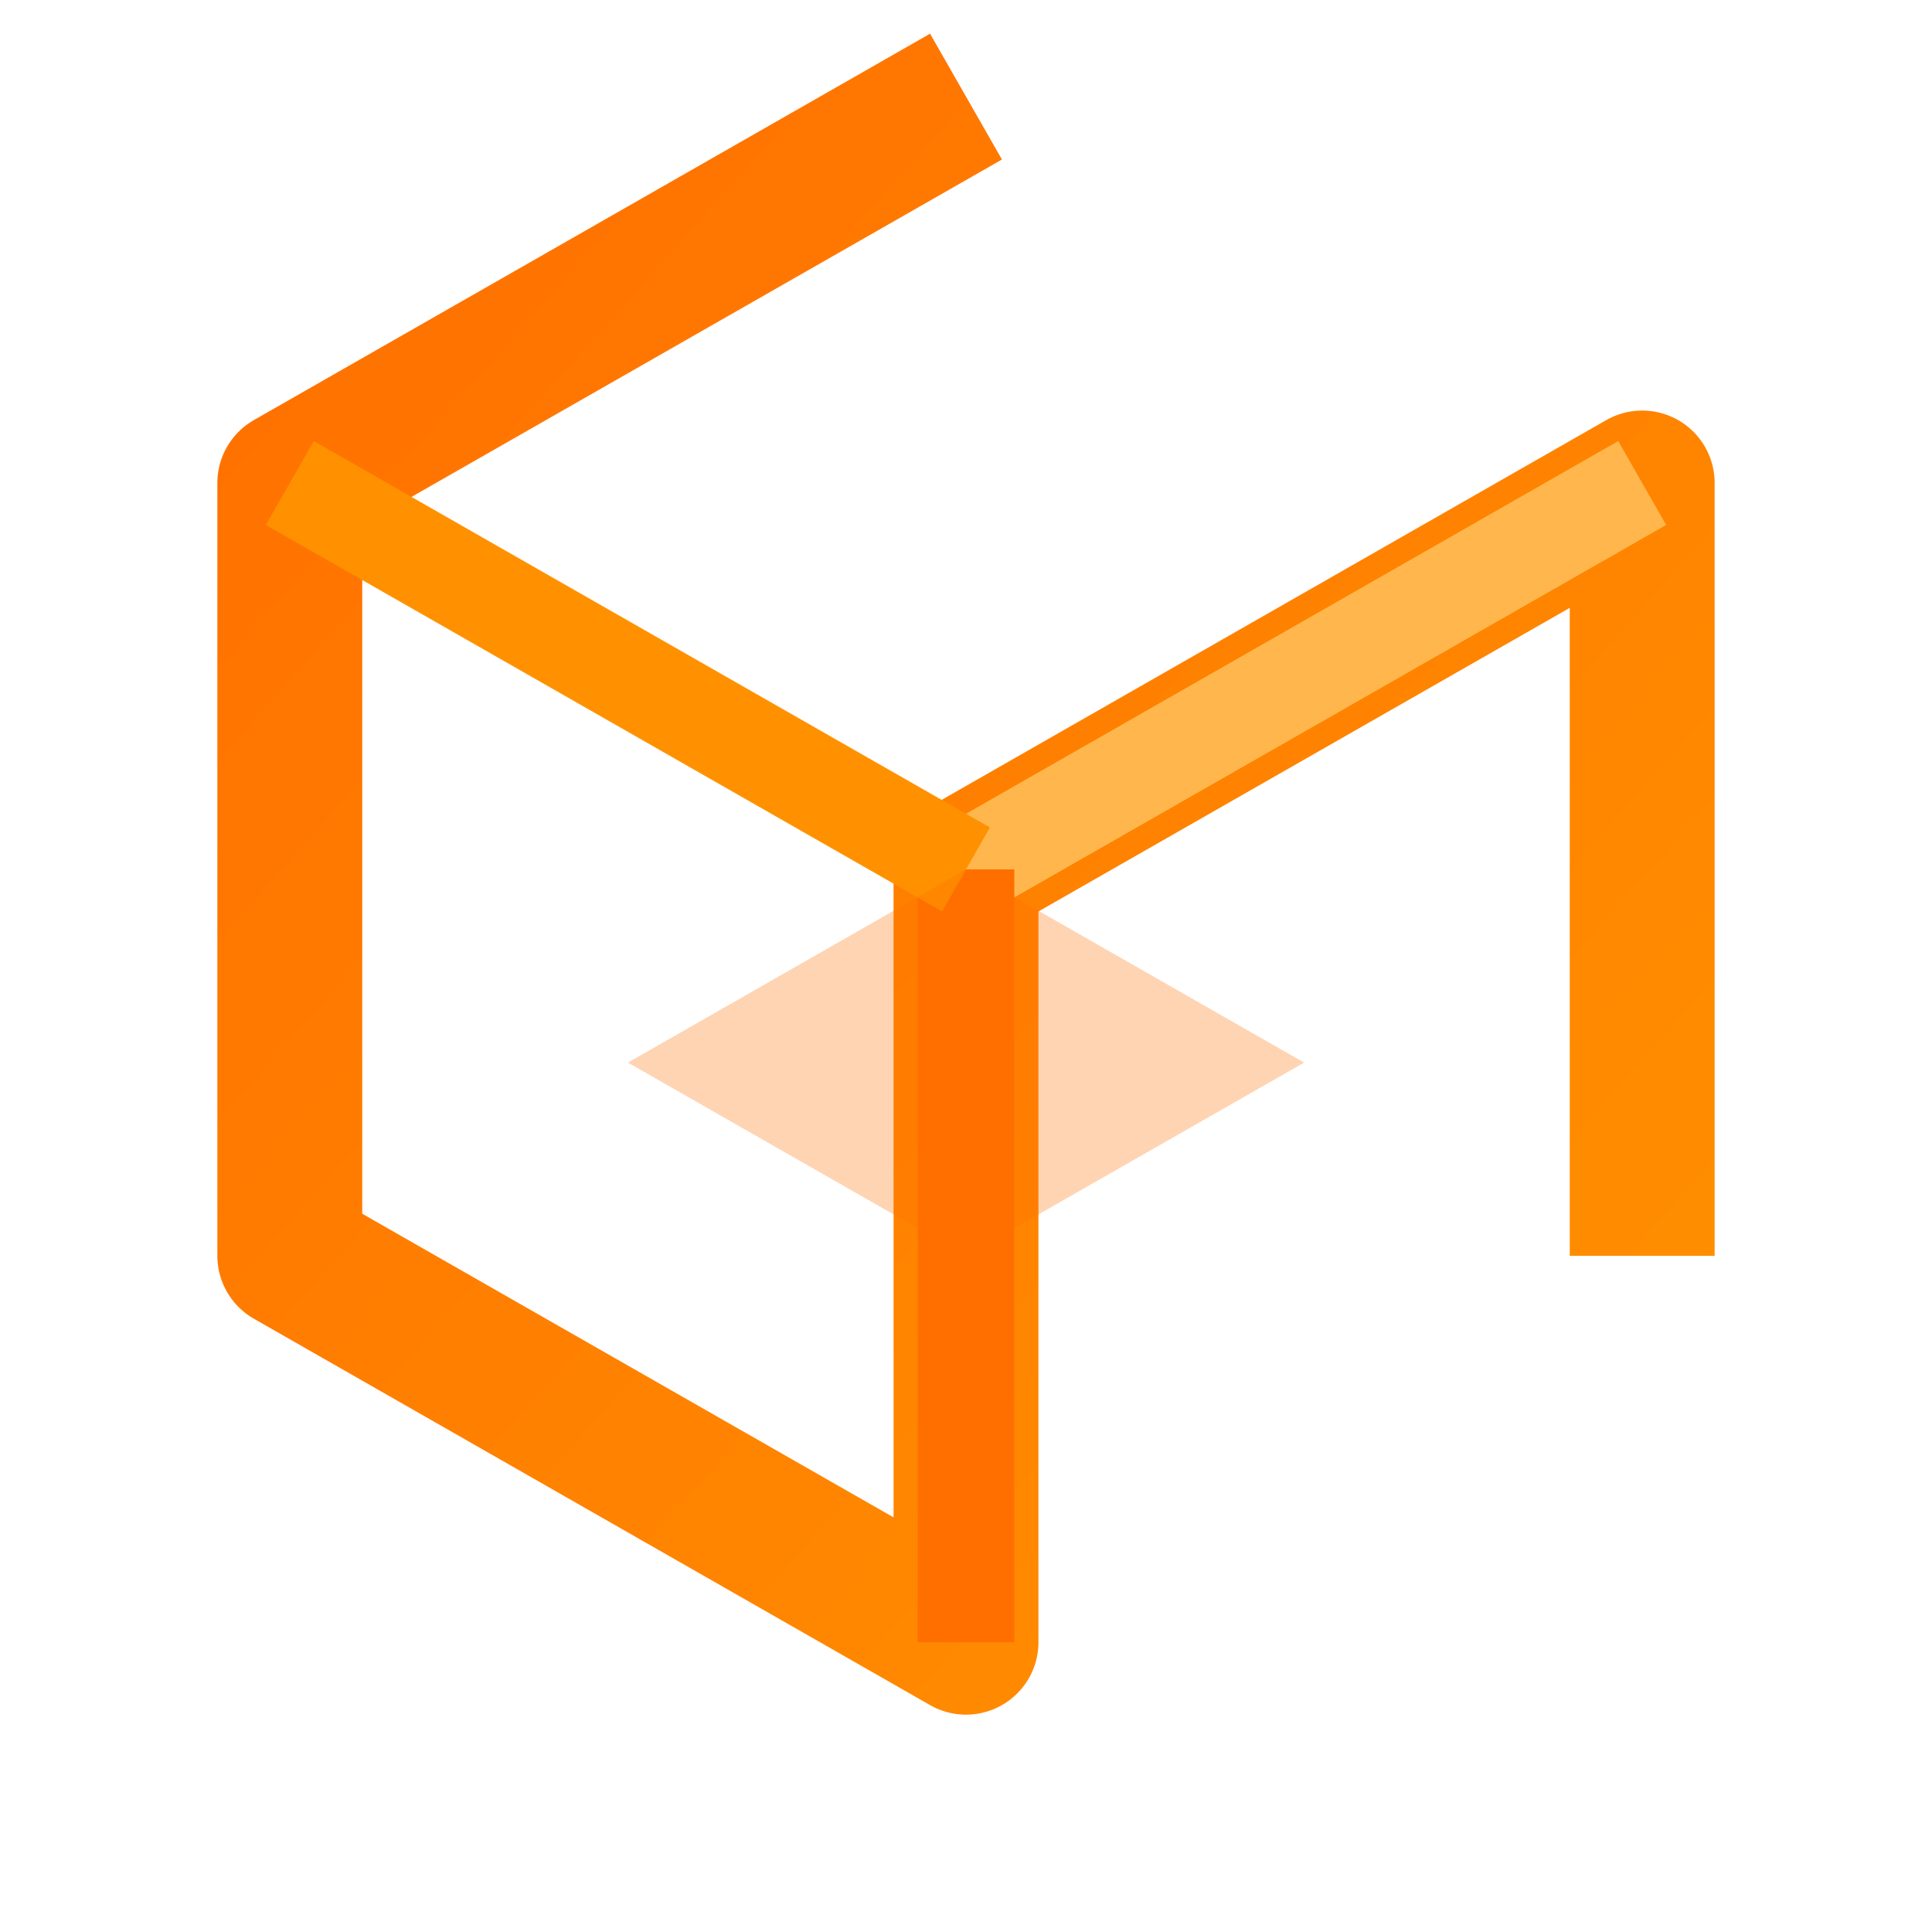
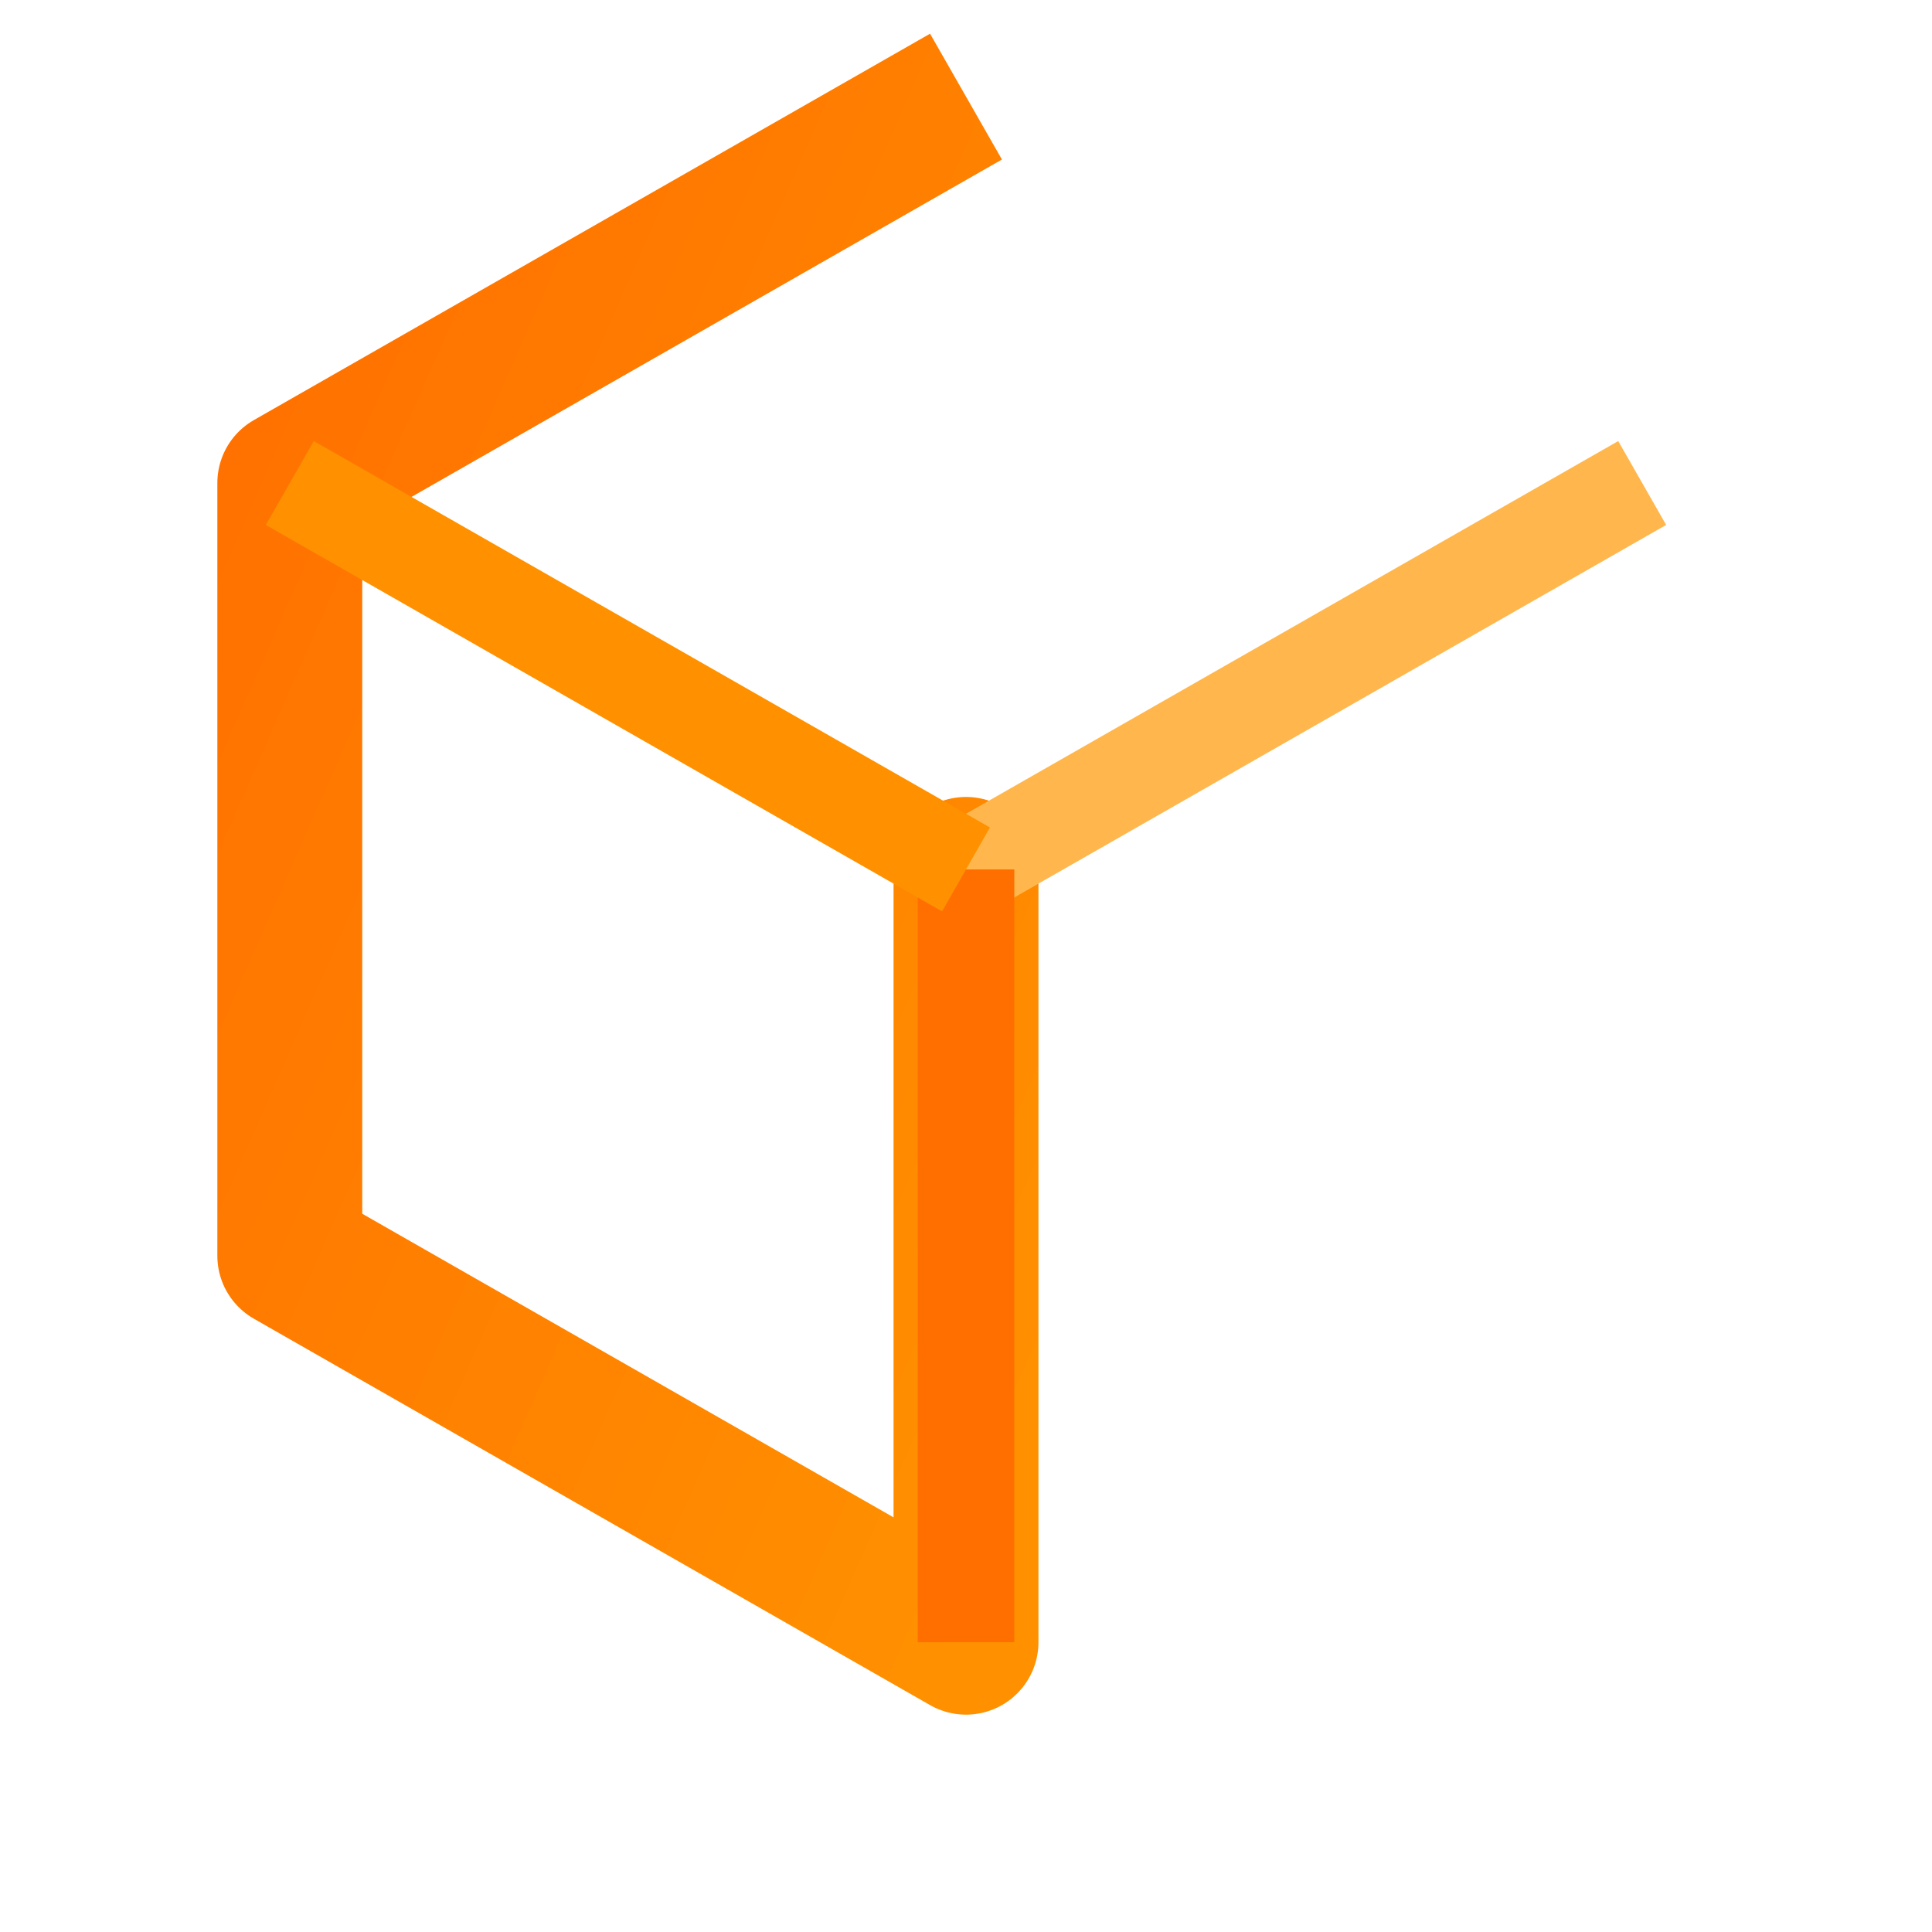
<svg xmlns="http://www.w3.org/2000/svg" width="80" height="80" viewBox="0 0 80 80" fill="none">
  <defs>
    <linearGradient id="tfGrad" x1="0%" y1="0%" x2="100%" y2="100%">
      <stop offset="0%" stop-color="#FF6F00" />
      <stop offset="100%" stop-color="#FF9100" />
    </linearGradient>
  </defs>
-   <path d="M40 4L12 20V52L40 68V36L68 20V52" fill="none" stroke="url(#tfGrad)" stroke-width="6" stroke-linejoin="round" />
+   <path d="M40 4L12 20V52L40 68V36V52" fill="none" stroke="url(#tfGrad)" stroke-width="6" stroke-linejoin="round" />
  <path d="M40 36L68 20" stroke="#FFB74D" stroke-width="4" />
  <path d="M40 68L40 36" stroke="#FF6F00" stroke-width="4" />
  <path d="M12 20L40 36" stroke="#FF9100" stroke-width="4" />
-   <polygon points="40,36 26,44 40,52 54,44" fill="#FF6F00" opacity="0.3" />
</svg>